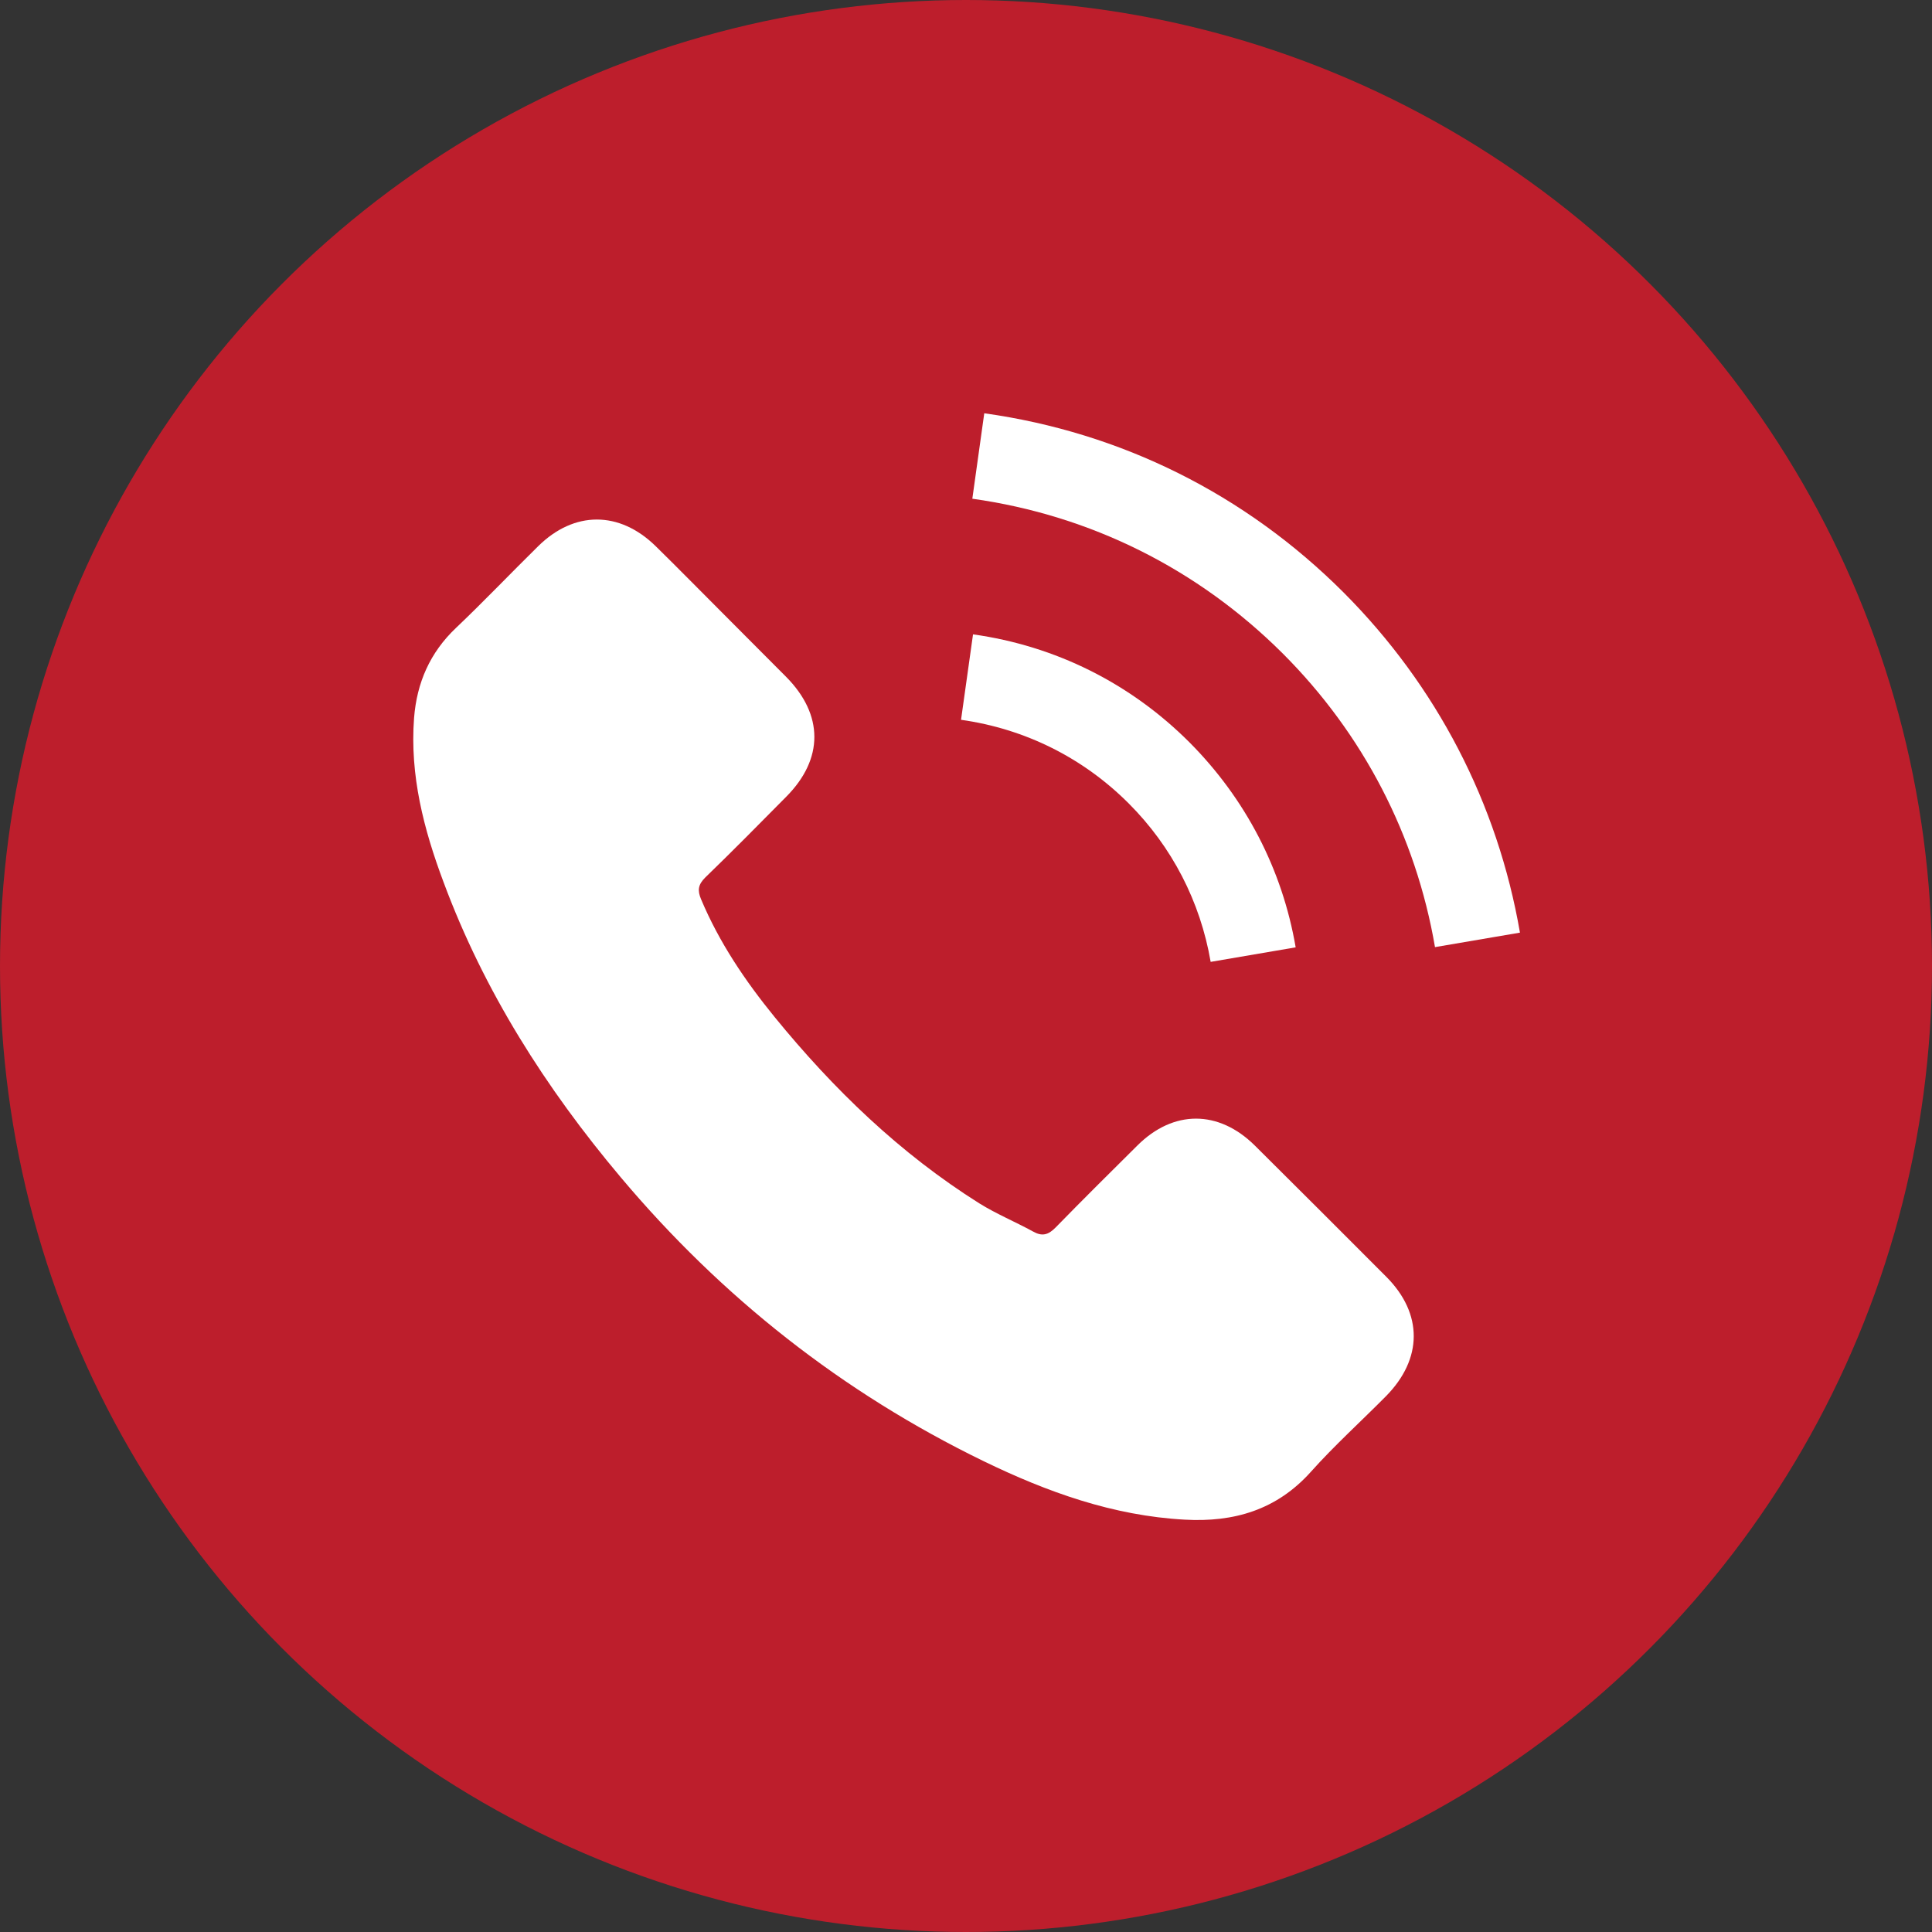
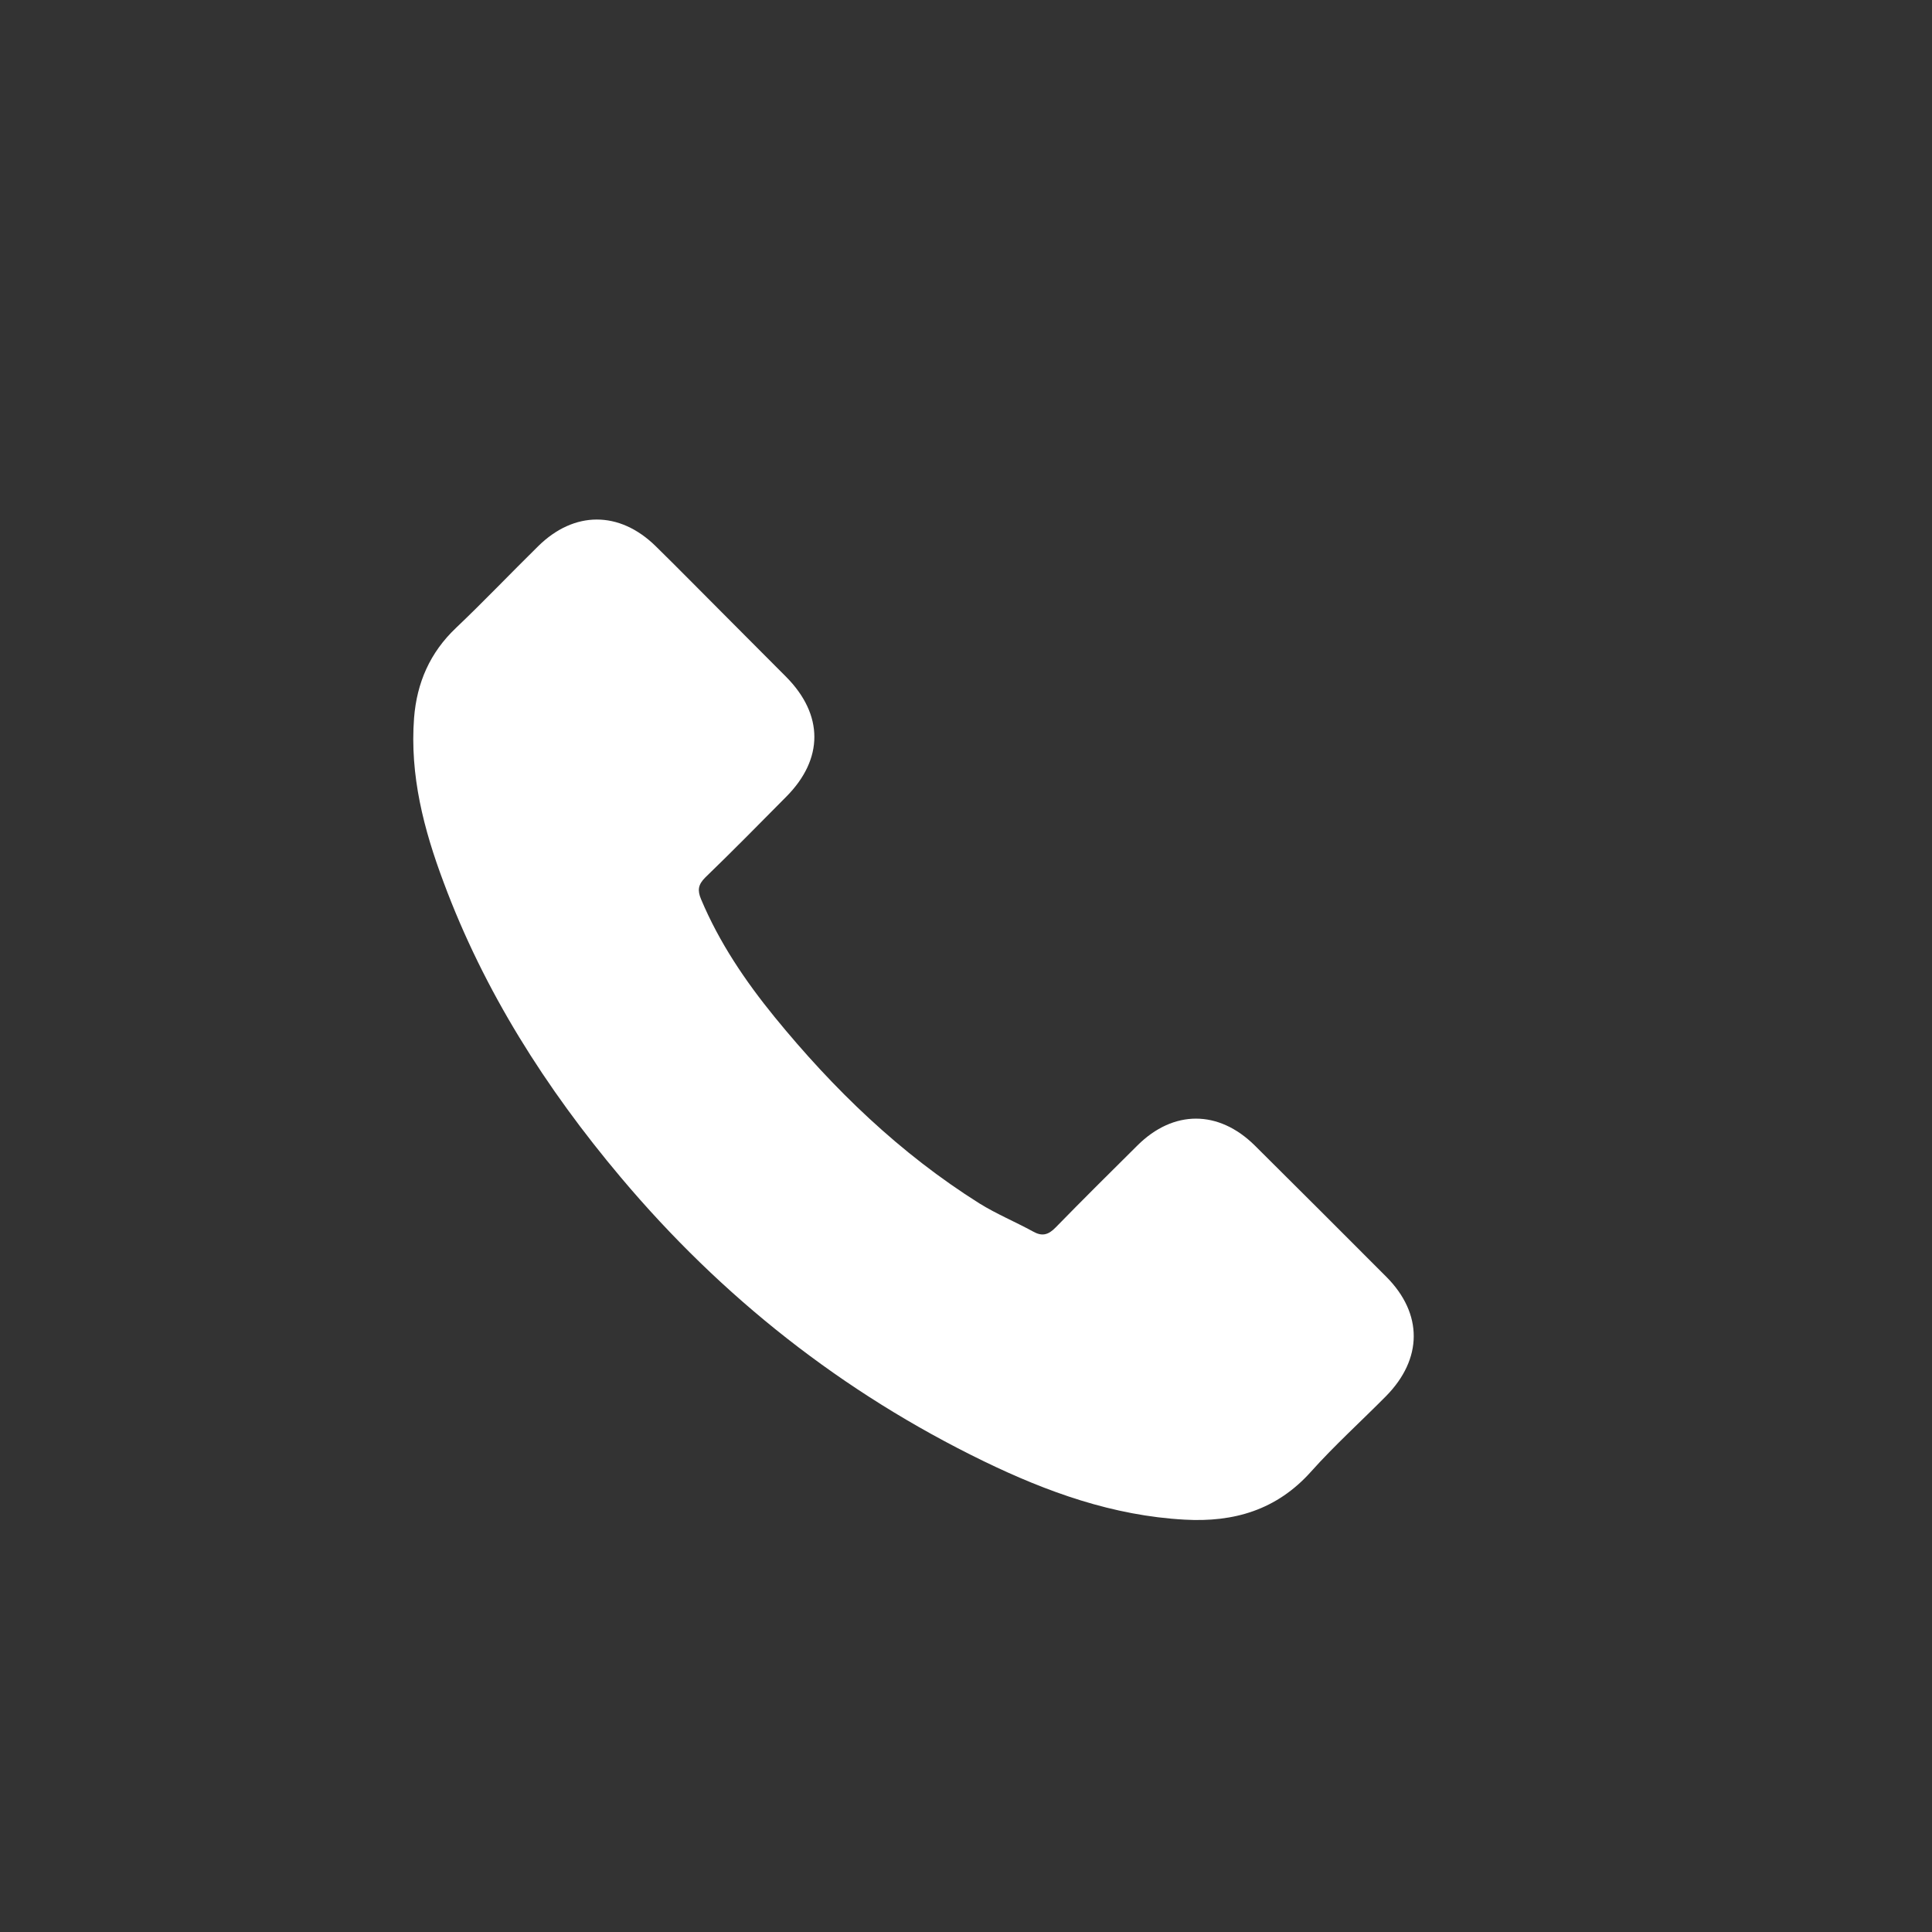
<svg xmlns="http://www.w3.org/2000/svg" width="44" height="44" viewBox="0 0 44 44" fill="none">
  <rect x="0" y="0" width="44" height="44" fill="#333333" stroke="none" />
-   <circle cx="22" cy="22" r="22" fill="#BD1E2C" />
  <path d="M28.575 26.086C27.751 25.273 26.723 25.273 25.905 26.086C25.281 26.705 24.657 27.324 24.043 27.953C23.875 28.126 23.733 28.163 23.529 28.048C23.125 27.827 22.695 27.649 22.307 27.408C20.497 26.27 18.982 24.806 17.639 23.159C16.973 22.341 16.38 21.465 15.966 20.479C15.882 20.28 15.897 20.149 16.06 19.986C16.684 19.383 17.293 18.764 17.906 18.145C18.761 17.285 18.761 16.278 17.901 15.412C17.413 14.919 16.925 14.437 16.438 13.944C15.934 13.44 15.436 12.932 14.927 12.433C14.104 11.631 13.076 11.631 12.257 12.439C11.628 13.057 11.025 13.692 10.385 14.3C9.792 14.862 9.493 15.549 9.43 16.351C9.331 17.657 9.651 18.89 10.102 20.091C11.025 22.577 12.431 24.785 14.135 26.81C16.438 29.548 19.186 31.714 22.401 33.277C23.849 33.98 25.349 34.52 26.98 34.609C28.102 34.672 29.078 34.389 29.86 33.513C30.395 32.915 30.998 32.37 31.564 31.798C32.403 30.948 32.409 29.92 31.575 29.081C30.578 28.079 29.576 27.082 28.575 26.086Z" fill="white" />
-   <path d="M27.572 21.906L29.508 21.575C29.203 19.797 28.364 18.187 27.09 16.907C25.742 15.559 24.037 14.71 22.16 14.447L21.887 16.393C23.34 16.598 24.661 17.253 25.705 18.297C26.691 19.283 27.336 20.532 27.572 21.906Z" fill="white" />
-   <path d="M30.599 13.493C28.364 11.258 25.537 9.848 22.416 9.412L22.144 11.358C24.84 11.736 27.284 12.958 29.214 14.883C31.044 16.713 32.245 19.026 32.681 21.57L34.616 21.24C34.107 18.292 32.717 15.617 30.599 13.493Z" fill="white" />
</svg>